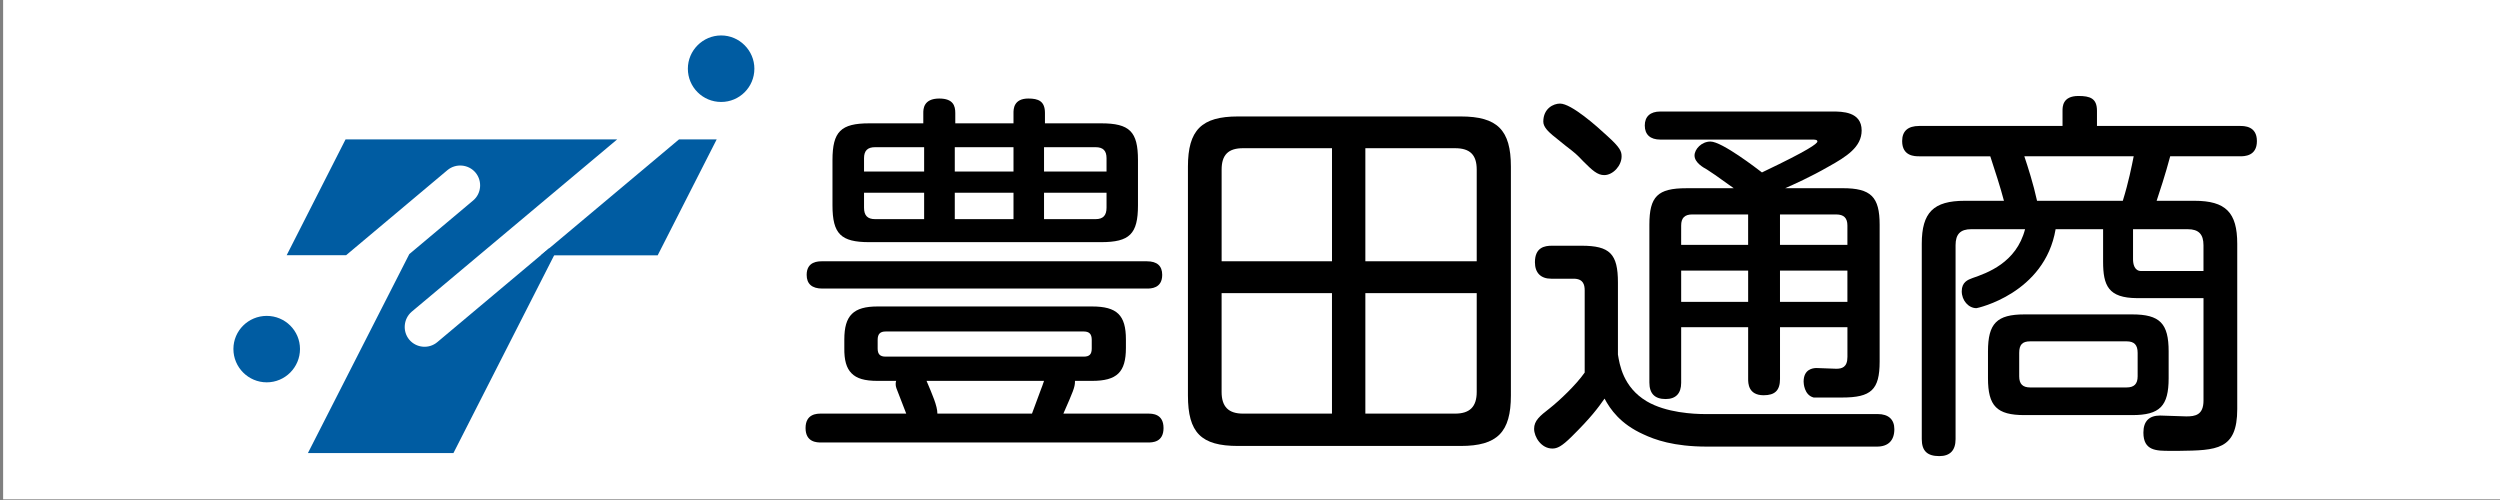
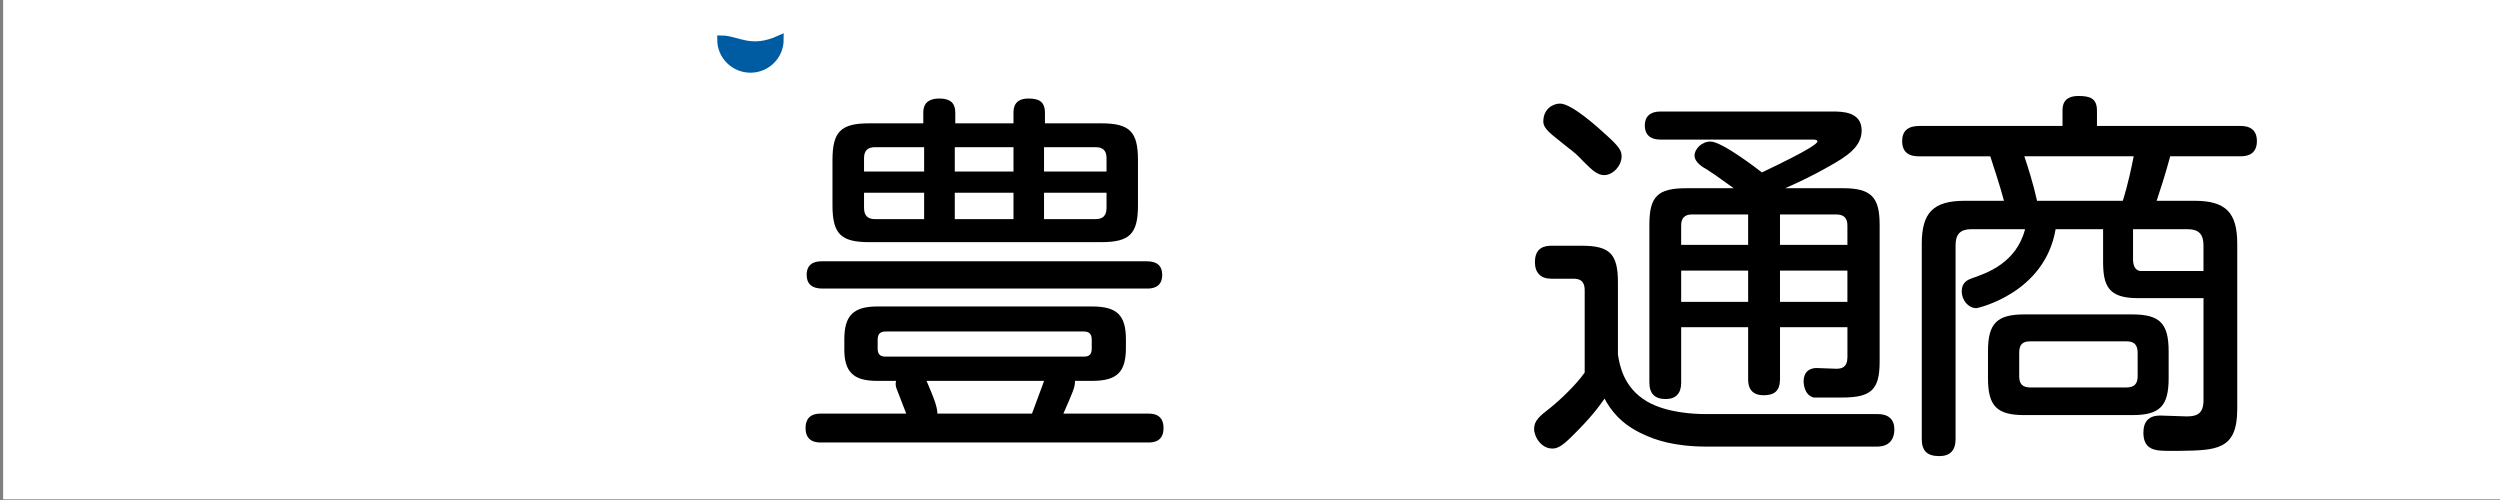
<svg xmlns="http://www.w3.org/2000/svg" version="1.1" id="レイヤー_1" x="0px" y="0px" width="113.39px" height="22.68px" viewBox="0 0 113.39 22.68" style="enable-background:new 0 0 113.39 22.68;" xml:space="preserve">
  <rect x="0" y="0" width="113.39" height="22.68" fill="#808080" stroke="none" />
  <g>
    <rect x="0.142" y="0" style="fill:#FFFFFF;" width="113.248" height="22.647" />
    <g>
      <g>
-         <path style="fill:#005CA2;stroke:#005CA2;stroke-width:0.363;" d="M32.71,1.789c-0.735,0-1.33,0.601-1.33,1.327     c0,0.738,0.595,1.327,1.33,1.327c0.727,0,1.324-0.589,1.324-1.327C34.035,2.39,33.437,1.789,32.71,1.789z" />
-         <path style="fill:#005CA2;stroke:#005CA2;stroke-width:0.363;" d="M12.098,14.509c-0.732,0-1.33,0.589-1.33,1.32     c0,0.734,0.598,1.331,1.33,1.331s1.327-0.598,1.327-1.331C13.425,15.098,12.831,14.509,12.098,14.509z" />
-         <polygon style="fill:#005CA2;stroke:#005CA2;stroke-width:0.363;" points="29.718,11.4 32.21,6.504 30.863,6.504 25.027,11.4         " />
-         <path style="fill:#005CA2;stroke:#005CA2;stroke-width:0.363;" d="M18.423,15.522c-0.378-0.455-0.317-1.138,0.132-1.522     l8.939-7.496h-11.71l-2.486,4.89h2.334l4.548-3.819c0.46-0.38,1.144-0.318,1.527,0.137c0.38,0.456,0.323,1.144-0.132,1.522     l-2.866,2.407l-4.448,8.728h6.193l4.568-8.97l-5.069,4.256C19.498,16.04,18.809,15.982,18.423,15.522z" />
+         <path style="fill:#005CA2;stroke:#005CA2;stroke-width:0.363;" d="M32.71,1.789c0,0.738,0.595,1.327,1.33,1.327c0.727,0,1.324-0.589,1.324-1.327C34.035,2.39,33.437,1.789,32.71,1.789z" />
      </g>
      <g>
        <path d="M91.583,17.069v-1.064c0-0.372,0.143-0.523,0.498-0.523h4.373c0.346,0,0.501,0.16,0.501,0.523v1.064     c0,0.346-0.16,0.504-0.501,0.504h-4.373C91.74,17.573,91.583,17.415,91.583,17.069z M91.82,14.26     c-1.253,0-1.653,0.409-1.653,1.676v1.218c0,1.264,0.401,1.673,1.653,1.673h4.888c1.256,0,1.653-0.409,1.653-1.673v-1.218     c0-1.267-0.398-1.676-1.653-1.676H91.82 M99.229,10.396c0.492,0,0.712,0.226,0.712,0.727c0,0,0,1.073,0,1.17     c-0.097,0-2.823,0-2.823,0c-0.323,0-0.372-0.34-0.372-0.532c0,0,0-1.27,0-1.364C96.84,10.396,99.229,10.396,99.229,10.396      M96.777,7.089c-0.006,0.01-0.006,0.023-0.006,0.023c-0.08,0.4-0.226,1.15-0.489,1.995c-0.074,0-3.816,0-3.89,0     c-0.163-0.752-0.423-1.563-0.572-2.004c0,0,0-0.009,0-0.014C91.952,7.089,96.657,7.089,96.777,7.089 M93.548,5.024     c0,0,0,0.601,0,0.689c-0.103,0-6.502,0-6.502,0c-0.512,0-0.772,0.232-0.772,0.687c0,0.689,0.578,0.689,0.772,0.689     c0,0,3.149,0,3.218,0c0.009,0,0.009,0.006,0.009,0.006c0.197,0.601,0.463,1.416,0.618,2.012c-0.12,0-1.776,0-1.776,0     c-1.422,0-1.951,0.528-1.951,1.949v8.859c0,0.535,0.246,0.772,0.795,0.772c0.489,0,0.738-0.26,0.738-0.772v-8.793     c0-0.501,0.217-0.727,0.712-0.727c0,0,2.308,0,2.44,0c-0.395,1.533-1.736,1.991-2.386,2.217     c-0.209,0.077-0.486,0.183-0.486,0.598c0,0.416,0.306,0.767,0.667,0.767c0.037,0,3.098-0.664,3.59-3.581c0.074,0,2.062,0,2.154,0     c0,0.094,0,1.467,0,1.467c0,1.093,0.237,1.65,1.533,1.659c0,0,2.923,0,3.021,0c0,0.1,0,4.645,0,4.645     c0,0.661-0.38,0.719-0.778,0.719l-1.19-0.039c-0.501,0-0.758,0.26-0.758,0.775c0,0.827,0.589,0.827,1.21,0.827h0.403     c1.702-0.023,2.643-0.033,2.643-1.895v-7.498c0-1.422-0.523-1.949-1.945-1.949c0,0-1.585,0-1.711,0     c0.12-0.359,0.409-1.234,0.615-2.018c0.069,0,3.161,0,3.161,0c0.197,0,0.772,0,0.772-0.689c0-0.687-0.575-0.687-0.772-0.687     c0,0-6.387,0-6.482,0c0-0.089,0-0.689,0-0.689c0-0.561-0.309-0.671-0.841-0.671C93.548,4.353,93.548,4.841,93.548,5.024" />
        <path d="M41.103,18.76c-0.137,0-3.862,0-3.862,0c-0.177,0-0.704,0-0.704,0.655c0,0.654,0.526,0.654,0.704,0.654h14.828     c0.189,0,0.704,0,0.704-0.654c0-0.655-0.515-0.655-0.704-0.655c0,0-3.696,0-3.839,0c0.44-1,0.526-1.203,0.526-1.449     c0-0.011,0-0.027,0-0.036c0.092,0,0.772,0,0.772,0c1.136,0,1.539-0.395,1.539-1.497v-0.382c0-1.104-0.403-1.496-1.539-1.496     h-9.723c-1.101,0-1.51,0.408-1.51,1.496v0.382c-0.009,0.551,0.092,0.915,0.326,1.151c0.232,0.239,0.595,0.346,1.184,0.346     c0,0,0.732,0,0.841,0c-0.023,0.059-0.04,0.197,0.011,0.332C40.711,17.739,41.103,18.76,41.103,18.76z M47.353,17.275     c-0.026,0.097-0.137,0.38-0.137,0.38s-0.386,1.044-0.409,1.104c-0.066,0-4.188,0-4.291,0c0-0.349-0.229-0.862-0.492-1.484     C42.175,17.275,47.224,17.275,47.353,17.275 M52.018,11.851c0.463,0,0.695,0.207,0.695,0.616c0,0.621-0.523,0.621-0.695,0.621     H37.293c-0.463,0-0.706-0.21-0.706-0.621c0-0.616,0.529-0.616,0.706-0.616H52.018 M39.807,15.806v-0.392     c0-0.266,0.114-0.379,0.363-0.379h8.984c0.249,0,0.363,0.113,0.363,0.379v0.392c0,0.265-0.106,0.369-0.363,0.369H40.17     C39.919,16.175,39.807,16.071,39.807,15.806 M47.353,8.743c0,0.089,0,1.104,0,1.196c0.097,0,2.337,0,2.337,0     c0.343,0,0.498-0.166,0.498-0.521c0,0,0-0.592,0-0.675C50.099,8.743,47.45,8.743,47.353,8.743 M47.353,6.676     c0,0.084,0,1.017,0,1.104c0.097,0,2.746,0,2.835,0c0-0.085,0-0.605,0-0.605c0-0.342-0.157-0.499-0.498-0.499     C49.69,6.676,47.45,6.676,47.353,6.676 M39.189,8.743c0,0.083,0,0.675,0,0.675c0,0.355,0.155,0.521,0.501,0.521     c0,0,2.134,0,2.225,0c0-0.092,0-1.107,0-1.196C41.824,8.743,39.281,8.743,39.189,8.743 M39.189,7.78c0.092,0,2.635,0,2.726,0     c0-0.087,0-1.02,0-1.104c-0.092,0-2.225,0-2.225,0c-0.34,0-0.501,0.157-0.501,0.499C39.189,7.175,39.189,7.696,39.189,7.78      M43.305,8.743c0,0.089,0,1.104,0,1.196c0.094,0,2.569,0,2.663,0c0-0.092,0-1.107,0-1.196C45.874,8.743,43.4,8.743,43.305,8.743      M46.64,4.469c0.455,0,0.755,0.116,0.755,0.654c0,0,0,0.393,0,0.471c0.089,0,2.546,0,2.546,0c1.296,0,1.673,0.372,1.673,1.669     v2.05c0,1.299-0.378,1.67-1.673,1.67H39.426c-1.287,0-1.668-0.372-1.668-1.67v-2.05c0-1.297,0.38-1.669,1.668-1.669     c0,0,2.357,0,2.451,0c0-0.077,0-0.471,0-0.471c0-0.163,0-0.654,0.724-0.654c0.635,0,0.727,0.335,0.727,0.654c0,0,0,0.393,0,0.471     c0.092,0,2.546,0,2.64,0c0-0.077,0-0.471,0-0.471C45.968,4.96,45.968,4.469,46.64,4.469 M43.305,6.676c0,0.084,0,1.017,0,1.104     c0.094,0,2.569,0,2.663,0c0-0.087,0-1.02,0-1.104C45.874,6.676,43.4,6.676,43.305,6.676" />
-         <path d="M66.978,13.294c0,0.1,0,4.482,0,4.482c0,0.671-0.312,0.984-0.981,0.984c0,0-3.976,0-4.07,0c0-0.094,0-5.369,0-5.466     C62.021,13.294,66.883,13.294,66.978,13.294z M65.997,6.722c0.681,0,0.981,0.305,0.981,0.971c0,0,0,4.062,0,4.158     c-0.094,0-4.957,0-5.051,0c0-0.096,0-5.029,0-5.129C62.021,6.722,65.997,6.722,65.997,6.722 M60.413,13.294     c0,0.097,0,5.372,0,5.466c-0.094,0-4.036,0-4.036,0c-0.658,0-0.97-0.313-0.97-0.984c0,0,0-4.382,0-4.482     C55.502,13.294,60.319,13.294,60.413,13.294 M55.408,7.693c0-0.667,0.3-0.971,0.97-0.971c0,0,3.942,0,4.036,0     c0,0.1,0,5.033,0,5.129c-0.094,0-4.911,0-5.006,0C55.408,11.755,55.408,7.693,55.408,7.693 M56.151,5.282     c-1.653,0-2.271,0.615-2.271,2.274v10.38c0,1.688,0.595,2.291,2.271,2.291h10.1c1.665,0,2.277-0.626,2.277-2.291V7.556     c0-1.659-0.612-2.274-2.277-2.274H56.151" />
        <path d="M69.998,5.518c0,0.248,0.246,0.462,0.409,0.605C70.413,6.127,70.997,6.6,70.997,6.6c0.475,0.366,0.501,0.389,0.815,0.718     c0.409,0.409,0.641,0.624,0.95,0.624c0.395,0,0.787-0.425,0.787-0.847c0-0.229-0.06-0.398-0.652-0.932     c-0.472-0.439-1.625-1.465-2.142-1.465C70.459,4.698,69.998,4.918,69.998,5.518z" />
        <path d="M70.39,11.145c-0.332,0-0.772,0.074-0.772,0.749c0,0.478,0.263,0.747,0.738,0.747h1.018c0.441,0,0.501,0.28,0.501,0.531     c0,0,0,3.697,0,3.726c-0.4,0.572-1.164,1.287-1.582,1.617c-0.455,0.352-0.712,0.564-0.712,0.935c0,0.368,0.323,0.894,0.827,0.894     c0.217,0,0.421-0.089,0.881-0.546c0.867-0.857,1.187-1.29,1.487-1.719c0.26,0.489,0.721,1.153,1.765,1.622     c0.512,0.24,1.362,0.555,2.88,0.555h7.712c0.509,0,0.787-0.276,0.787-0.792c0-0.438-0.266-0.684-0.752-0.684h-7.849     c-0.492,0-1.748-0.057-2.629-0.578c-1.078-0.641-1.233-1.675-1.307-2.122v-3.267c0-1.299-0.366-1.668-1.651-1.668H70.39z" />
        <path d="M79.289,12.272c0,0.089,0,1.33,0,1.419c-0.097,0-2.946,0-3.038,0c0-0.089,0-1.33,0-1.419     C76.343,12.272,79.192,12.272,79.289,12.272z M76.251,10.227c0-0.343,0.16-0.501,0.506-0.501c0,0,2.434,0,2.531,0     c0,0.089,0,1.293,0,1.379c-0.097,0-2.946,0-3.038,0C76.251,11.02,76.251,10.227,76.251,10.227 M83.791,12.272     c0,0.089,0,1.33,0,1.419c-0.097,0-2.963,0-3.058,0c0-0.089,0-1.33,0-1.419C80.828,12.272,83.694,12.272,83.791,12.272      M83.285,9.727c0.34,0,0.506,0.157,0.506,0.501c0,0,0,0.792,0,0.878c-0.097,0-2.963,0-3.058,0c0-0.086,0-1.29,0-1.379     C80.828,9.727,83.285,9.727,83.285,9.727 M83.548,18.03c1.319,0,1.705-0.348,1.705-1.628v-6.21c0-1.267-0.395-1.656-1.676-1.656     c0,0-2.314,0-2.609,0c0.36-0.156,1.173-0.522,1.959-0.975c0.827-0.458,1.51-0.894,1.51-1.643c0-0.86-0.895-0.86-1.327-0.86     h-7.803c-0.458,0-0.706,0.226-0.706,0.635c0,0.412,0.249,0.638,0.706,0.638h6.879c0.163,0,0.243,0.009,0.243,0.089     c0,0.093-0.42,0.402-2.397,1.344c0,0-0.086,0.041-0.117,0.057C79.704,7.66,78.102,6.42,77.581,6.42     c-0.406,0-0.724,0.346-0.724,0.634c0,0.322,0.409,0.551,0.558,0.631c0.229,0.145,0.346,0.226,1.221,0.852     c-0.266,0-2.148,0-2.148,0c-1.304,0-1.679,0.372-1.679,1.656v7.154c0,0.503,0.243,0.752,0.738,0.752     c0.461,0,0.704-0.255,0.704-0.734c0,0,0-2.424,0-2.526c0.092,0,2.94,0,3.038,0c0,0.099,0,2.35,0,2.35     c0,0.183,0,0.738,0.704,0.738c0.512,0,0.741-0.222,0.741-0.738c0,0,0-2.251,0-2.35c0.094,0,2.961,0,3.058,0     c0,0.099,0,1.351,0,1.351c0,0.472-0.255,0.535-0.506,0.535l-0.895-0.033c-0.177,0-0.586,0.059-0.586,0.618     c0,0.057,0.02,0.606,0.452,0.719H83.548" />
      </g>
    </g>
  </g>
</svg>